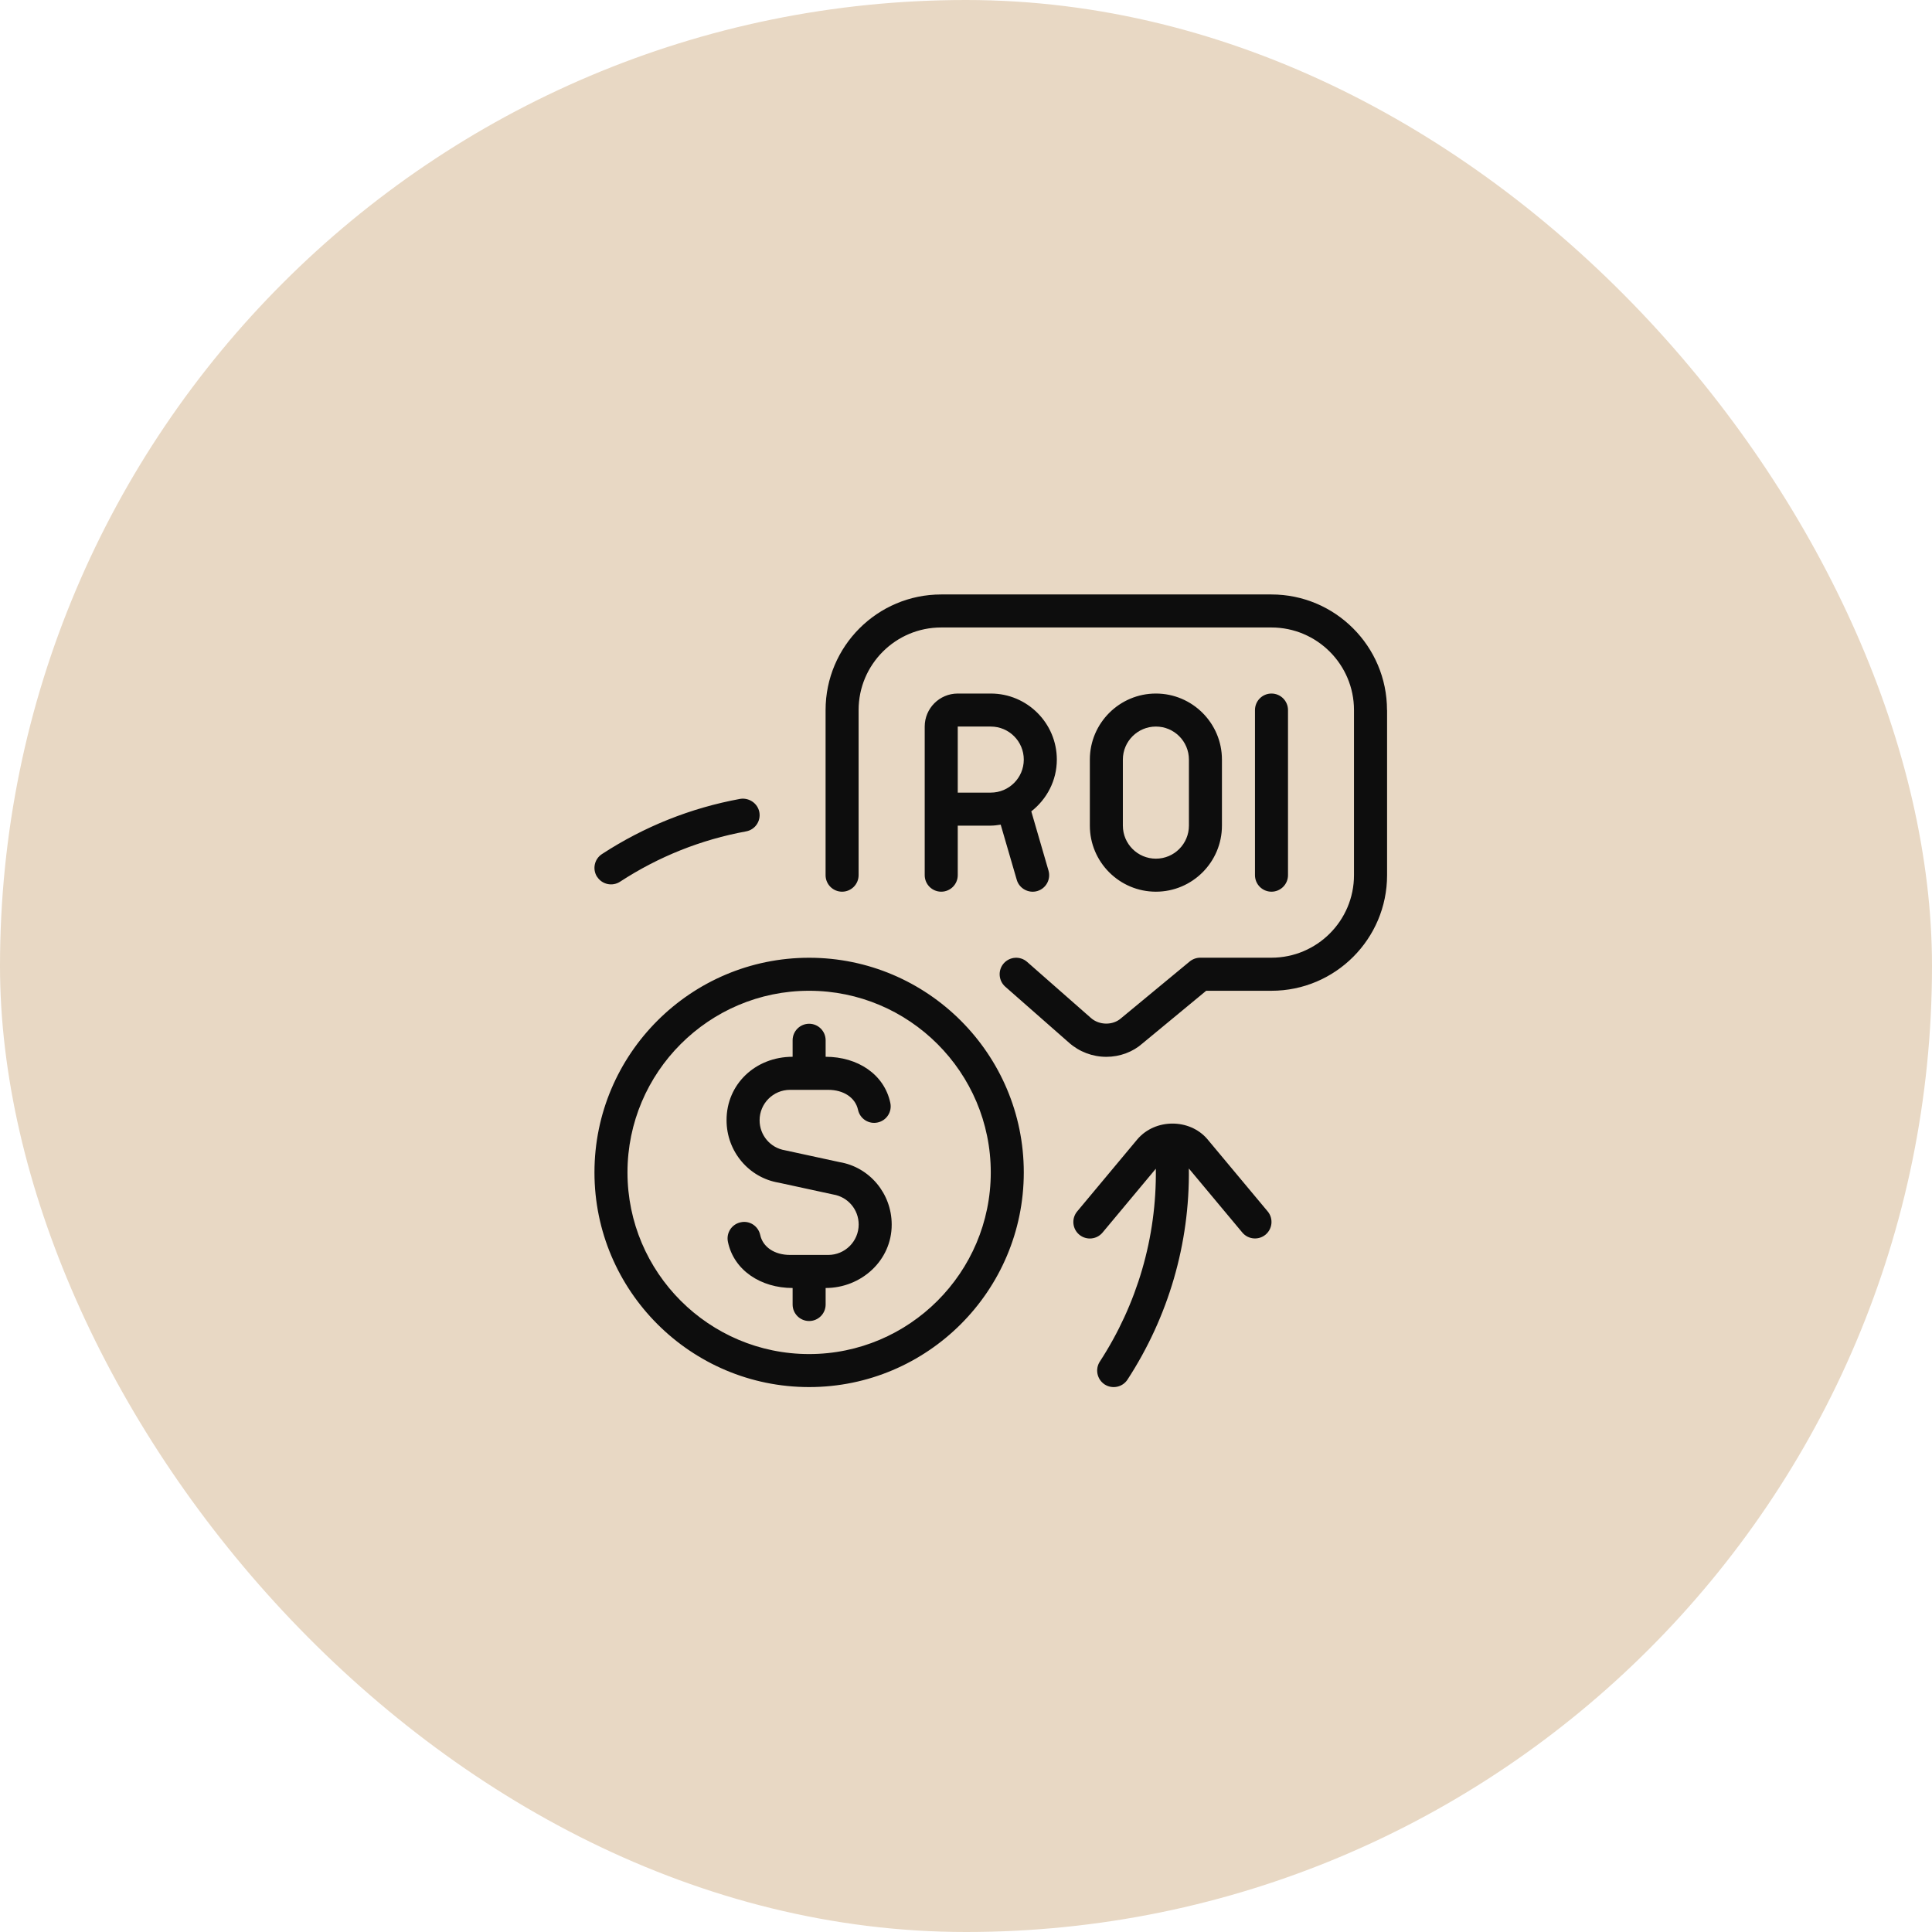
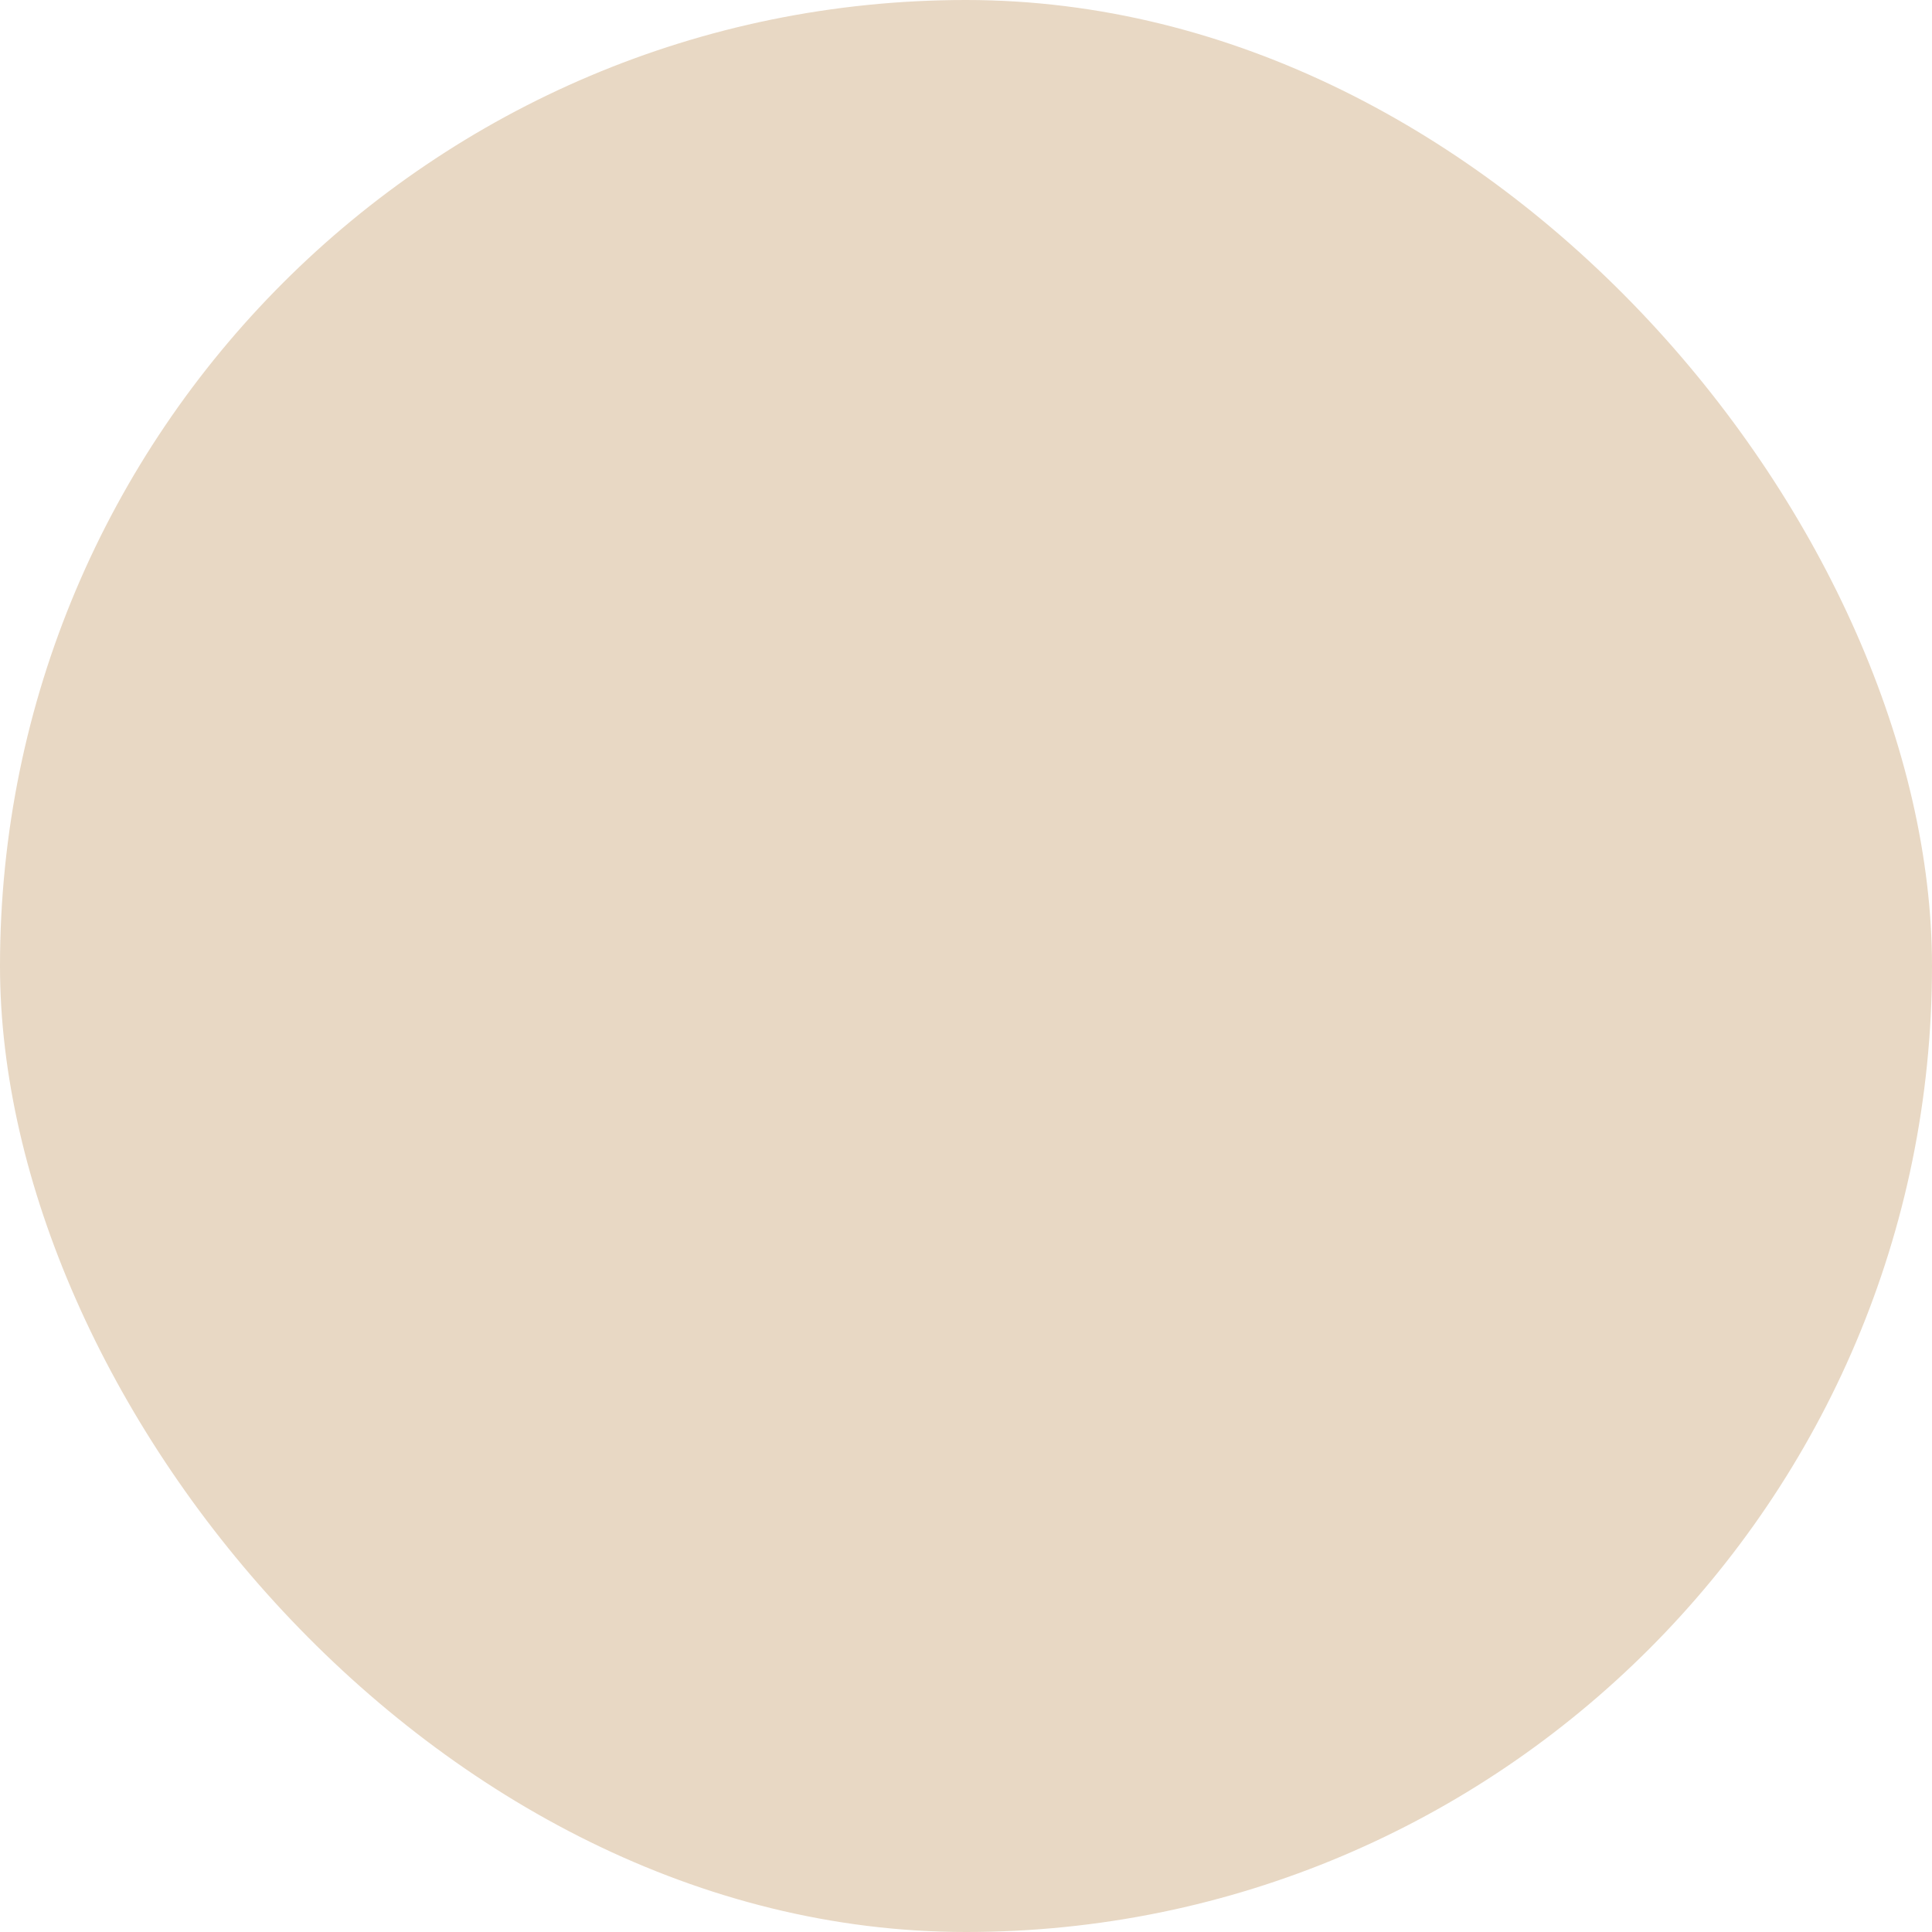
<svg xmlns="http://www.w3.org/2000/svg" width="78" height="78" viewBox="0 0 78 78" fill="none">
  <rect width="78" height="78" rx="39" fill="#E8D8C4" />
-   <path d="M32.667 38.667C27.888 38.667 24 42.555 24 47.333C24 52.112 27.888 56 32.667 56C37.445 56 41.333 52.112 41.333 47.333C41.333 42.555 37.445 38.667 32.667 38.667ZM32.667 54.667C28.624 54.667 25.333 51.376 25.333 47.333C25.333 43.291 28.624 40 32.667 40C36.709 40 40 43.291 40 47.333C40 51.376 36.709 54.667 32.667 54.667ZM36 49.439C36.004 50.891 34.769 52 33.333 52V52.667C33.333 53.035 33.035 53.333 32.667 53.333C32.299 53.333 32 53.035 32 52.667V52C30.72 52 29.629 51.288 29.389 50.14C29.311 49.78 29.539 49.425 29.9 49.348C30.263 49.265 30.613 49.499 30.692 49.859C30.799 50.349 31.271 50.665 31.895 50.665H33.439C34.116 50.665 34.667 50.115 34.667 49.437C34.667 48.835 34.236 48.324 33.64 48.225L31.441 47.748C30.233 47.548 29.333 46.485 29.333 45.227C29.329 43.775 30.496 42.665 32 42.665V41.999C32 41.631 32.299 41.332 32.667 41.332C33.035 41.332 33.333 41.631 33.333 41.999V42.665C34.632 42.665 35.701 43.377 35.944 44.524C36.023 44.884 35.795 45.239 35.435 45.317C35.073 45.397 34.72 45.169 34.641 44.808C34.535 44.317 34.061 44 33.439 44H31.895C31.217 44 30.667 44.551 30.667 45.228C30.667 45.831 31.097 46.341 31.693 46.44L33.892 46.917C35.1 47.117 36 48.18 36 49.439ZM51.179 48.907C51.415 49.189 51.376 49.609 51.095 49.845C50.813 50.08 50.393 50.044 50.156 49.761L47.997 47.175C48.036 50.209 47.169 53.167 45.52 55.699C45.317 56.009 44.903 56.091 44.597 55.893C44.291 55.692 44.203 55.279 44.403 54.971C45.909 52.657 46.701 49.956 46.664 47.184L44.512 49.763C44.276 50.045 43.856 50.083 43.573 49.847C43.291 49.611 43.253 49.191 43.489 48.908L45.923 45.991C46.649 45.149 48.027 45.159 48.737 45.981L51.179 48.907ZM51.333 36C50.965 36 50.667 35.701 50.667 35.333V28.667C50.667 28.299 50.965 28 51.333 28C51.701 28 52 28.299 52 28.667V35.333C52 35.701 51.701 36 51.333 36ZM46.667 36C48.137 36 49.333 34.804 49.333 33.333V30.667C49.333 29.196 48.137 28 46.667 28C45.196 28 44 29.196 44 30.667V33.333C44 34.804 45.196 36 46.667 36ZM45.333 30.667C45.333 29.931 45.931 29.333 46.667 29.333C47.403 29.333 48 29.931 48 30.667V33.333C48 34.069 47.403 34.667 46.667 34.667C45.931 34.667 45.333 34.069 45.333 33.333V30.667ZM42.667 30.667C42.667 29.196 41.471 28 40 28H38.667C37.931 28 37.333 28.597 37.333 29.333V35.333C37.333 35.701 37.632 36 38 36C38.368 36 38.667 35.701 38.667 35.333V33.333H40C40.137 33.333 40.269 33.313 40.401 33.293L41.049 35.52C41.151 35.877 41.532 36.076 41.876 35.975C42.231 35.872 42.433 35.501 42.331 35.148L41.636 32.757C42.259 32.269 42.667 31.517 42.667 30.667ZM38.667 32V29.333H40C40.736 29.333 41.333 29.931 41.333 30.667C41.333 31.403 40.736 32 40 32H38.667ZM24.108 35.404C23.908 35.096 23.993 34.683 24.303 34.481C26.008 33.369 27.885 32.62 29.881 32.253C30.235 32.195 30.589 32.427 30.657 32.789C30.724 33.151 30.484 33.499 30.121 33.565C28.301 33.899 26.589 34.583 25.033 35.597C24.728 35.796 24.313 35.713 24.111 35.403L24.108 35.404ZM56 28.667V35.333C56 37.907 53.907 40 51.333 40H48.697L46.124 42.127C45.739 42.469 45.213 42.667 44.665 42.667C44.108 42.667 43.573 42.464 43.157 42.095L40.585 39.835C40.309 39.591 40.281 39.169 40.524 38.893C40.769 38.617 41.189 38.591 41.465 38.832L44.04 41.095C44.379 41.399 44.929 41.401 45.256 41.113L48.032 38.817C48.152 38.72 48.301 38.665 48.456 38.665H51.331C53.169 38.665 54.664 37.172 54.664 35.333V28.667C54.664 26.828 53.169 25.333 51.331 25.333H37.997C36.159 25.333 34.664 26.828 34.664 28.667V35.333C34.664 35.701 34.365 36 33.997 36C33.629 36 33.331 35.701 33.331 35.333V28.667C33.331 26.093 35.424 24 37.997 24H51.331C53.904 24 55.997 26.093 55.997 28.667H56Z" fill="#0D0D0D" />
</svg>